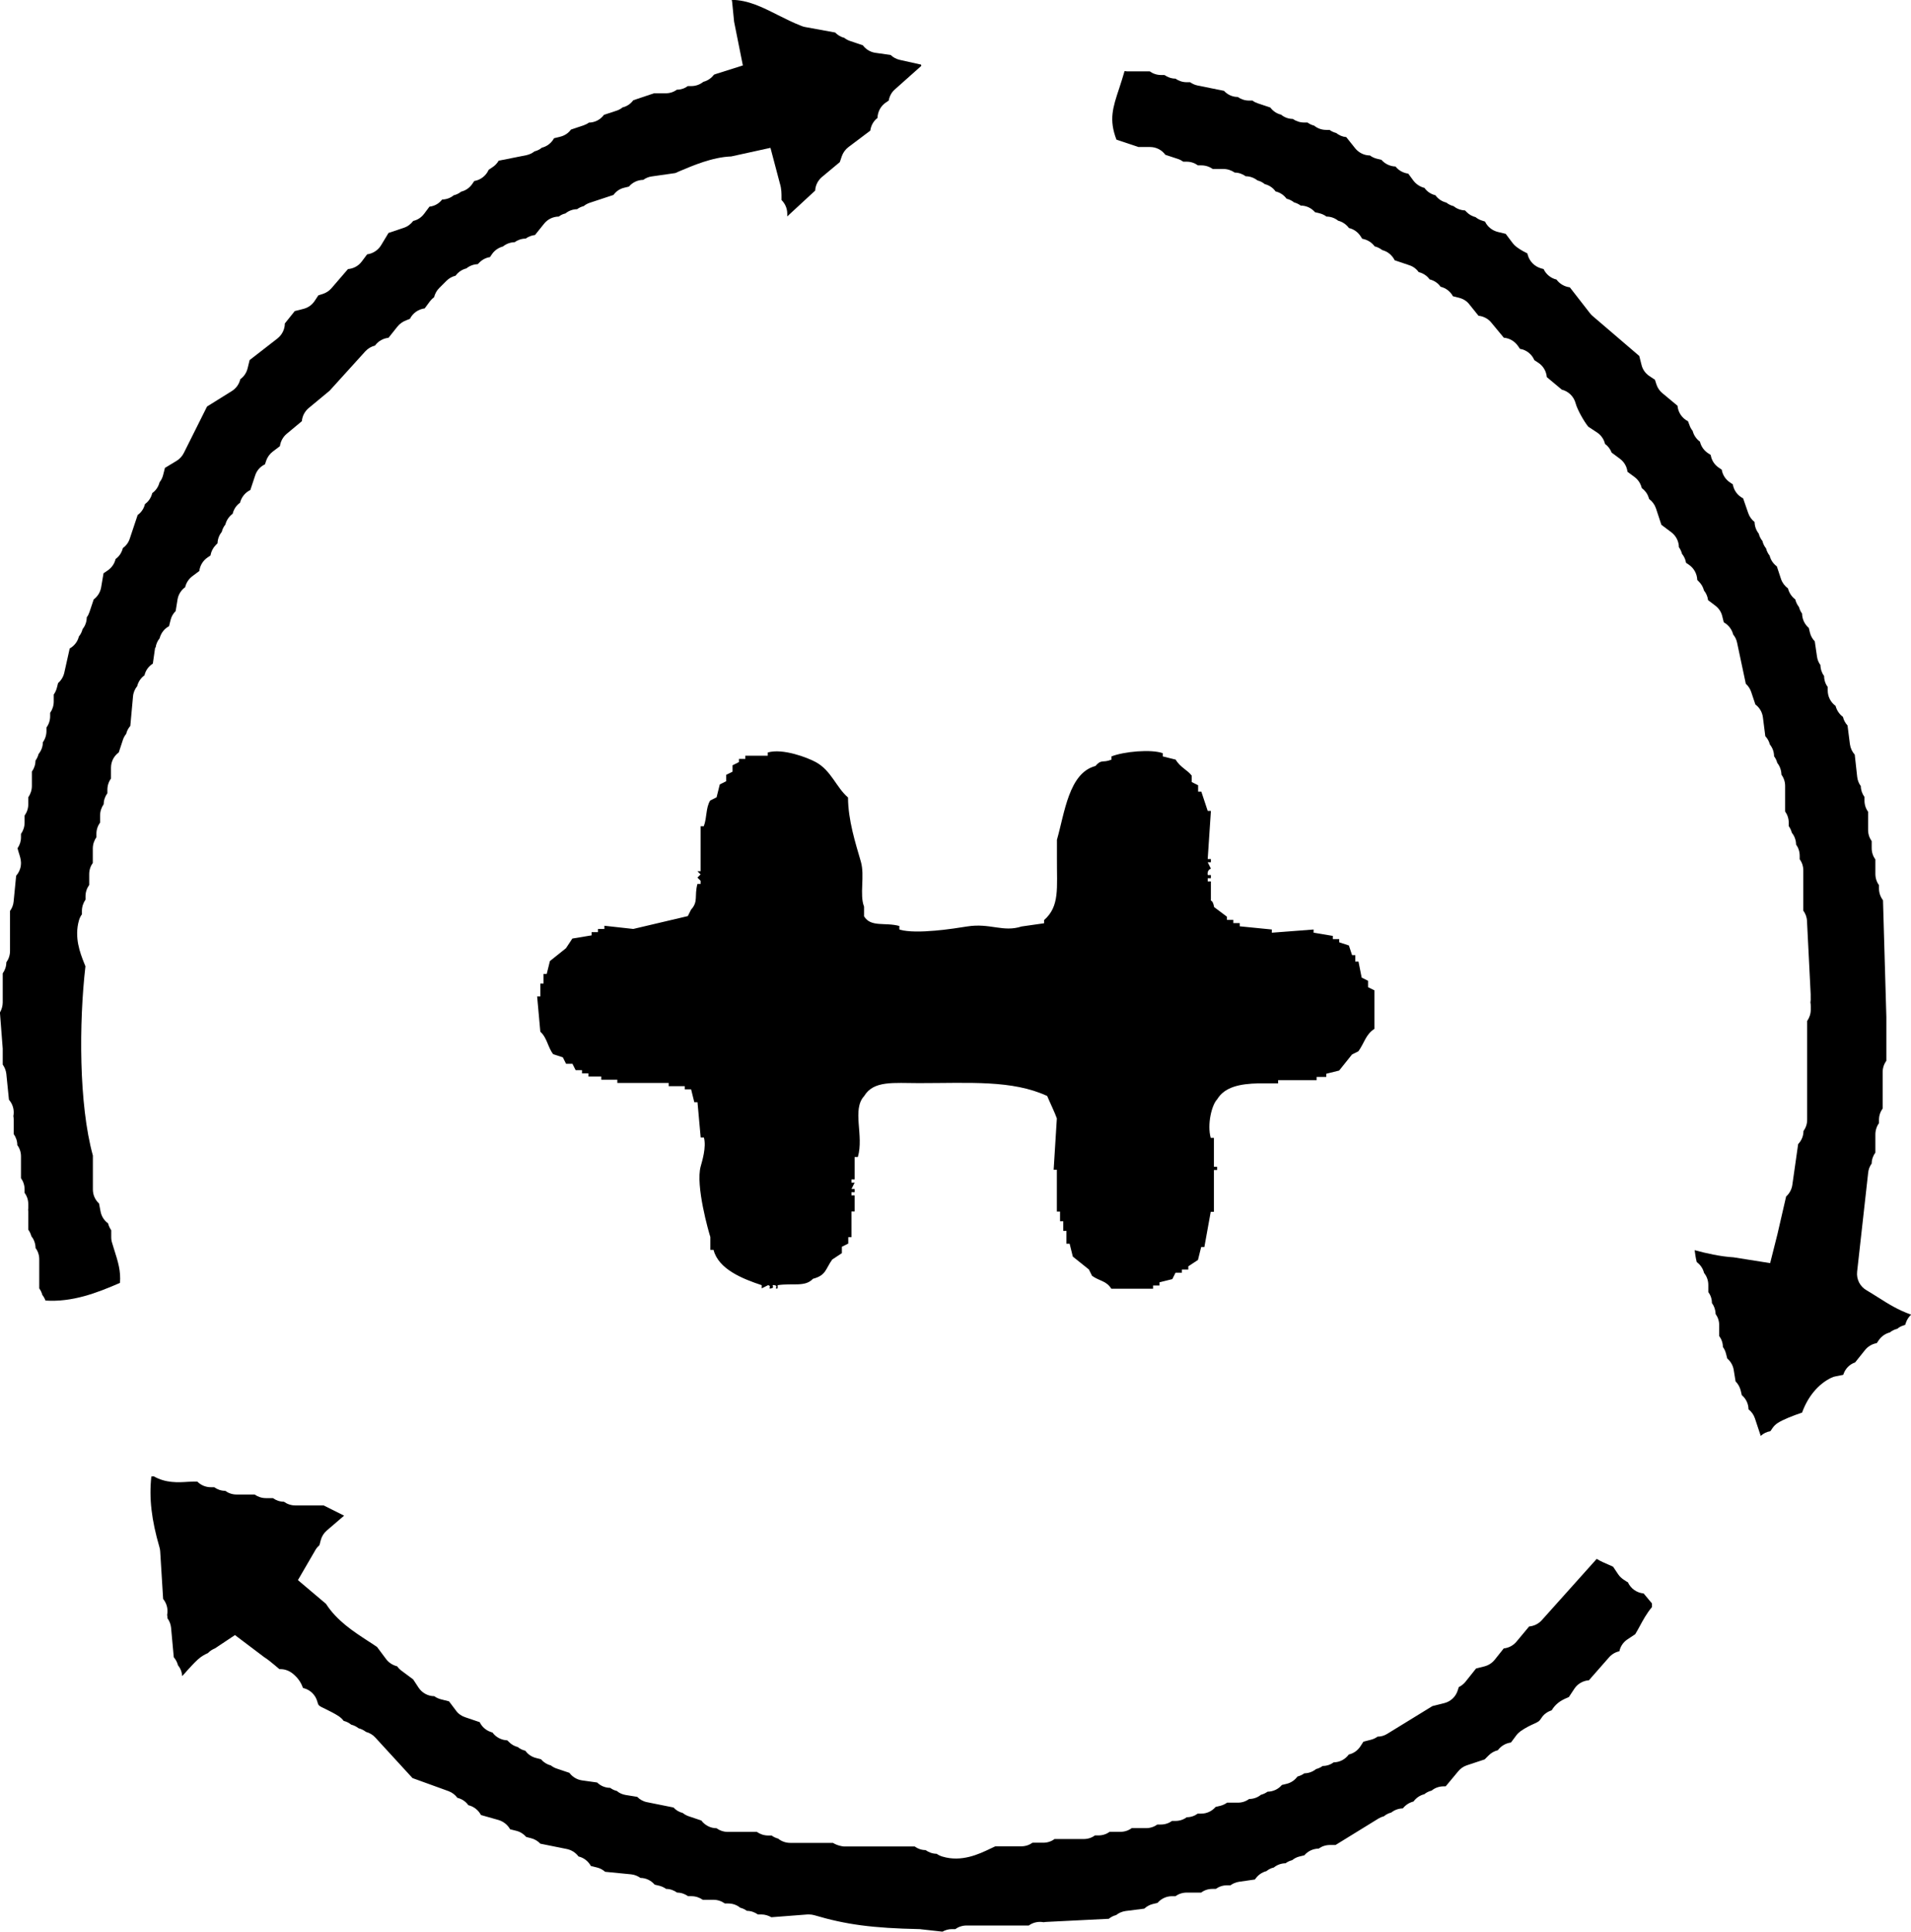
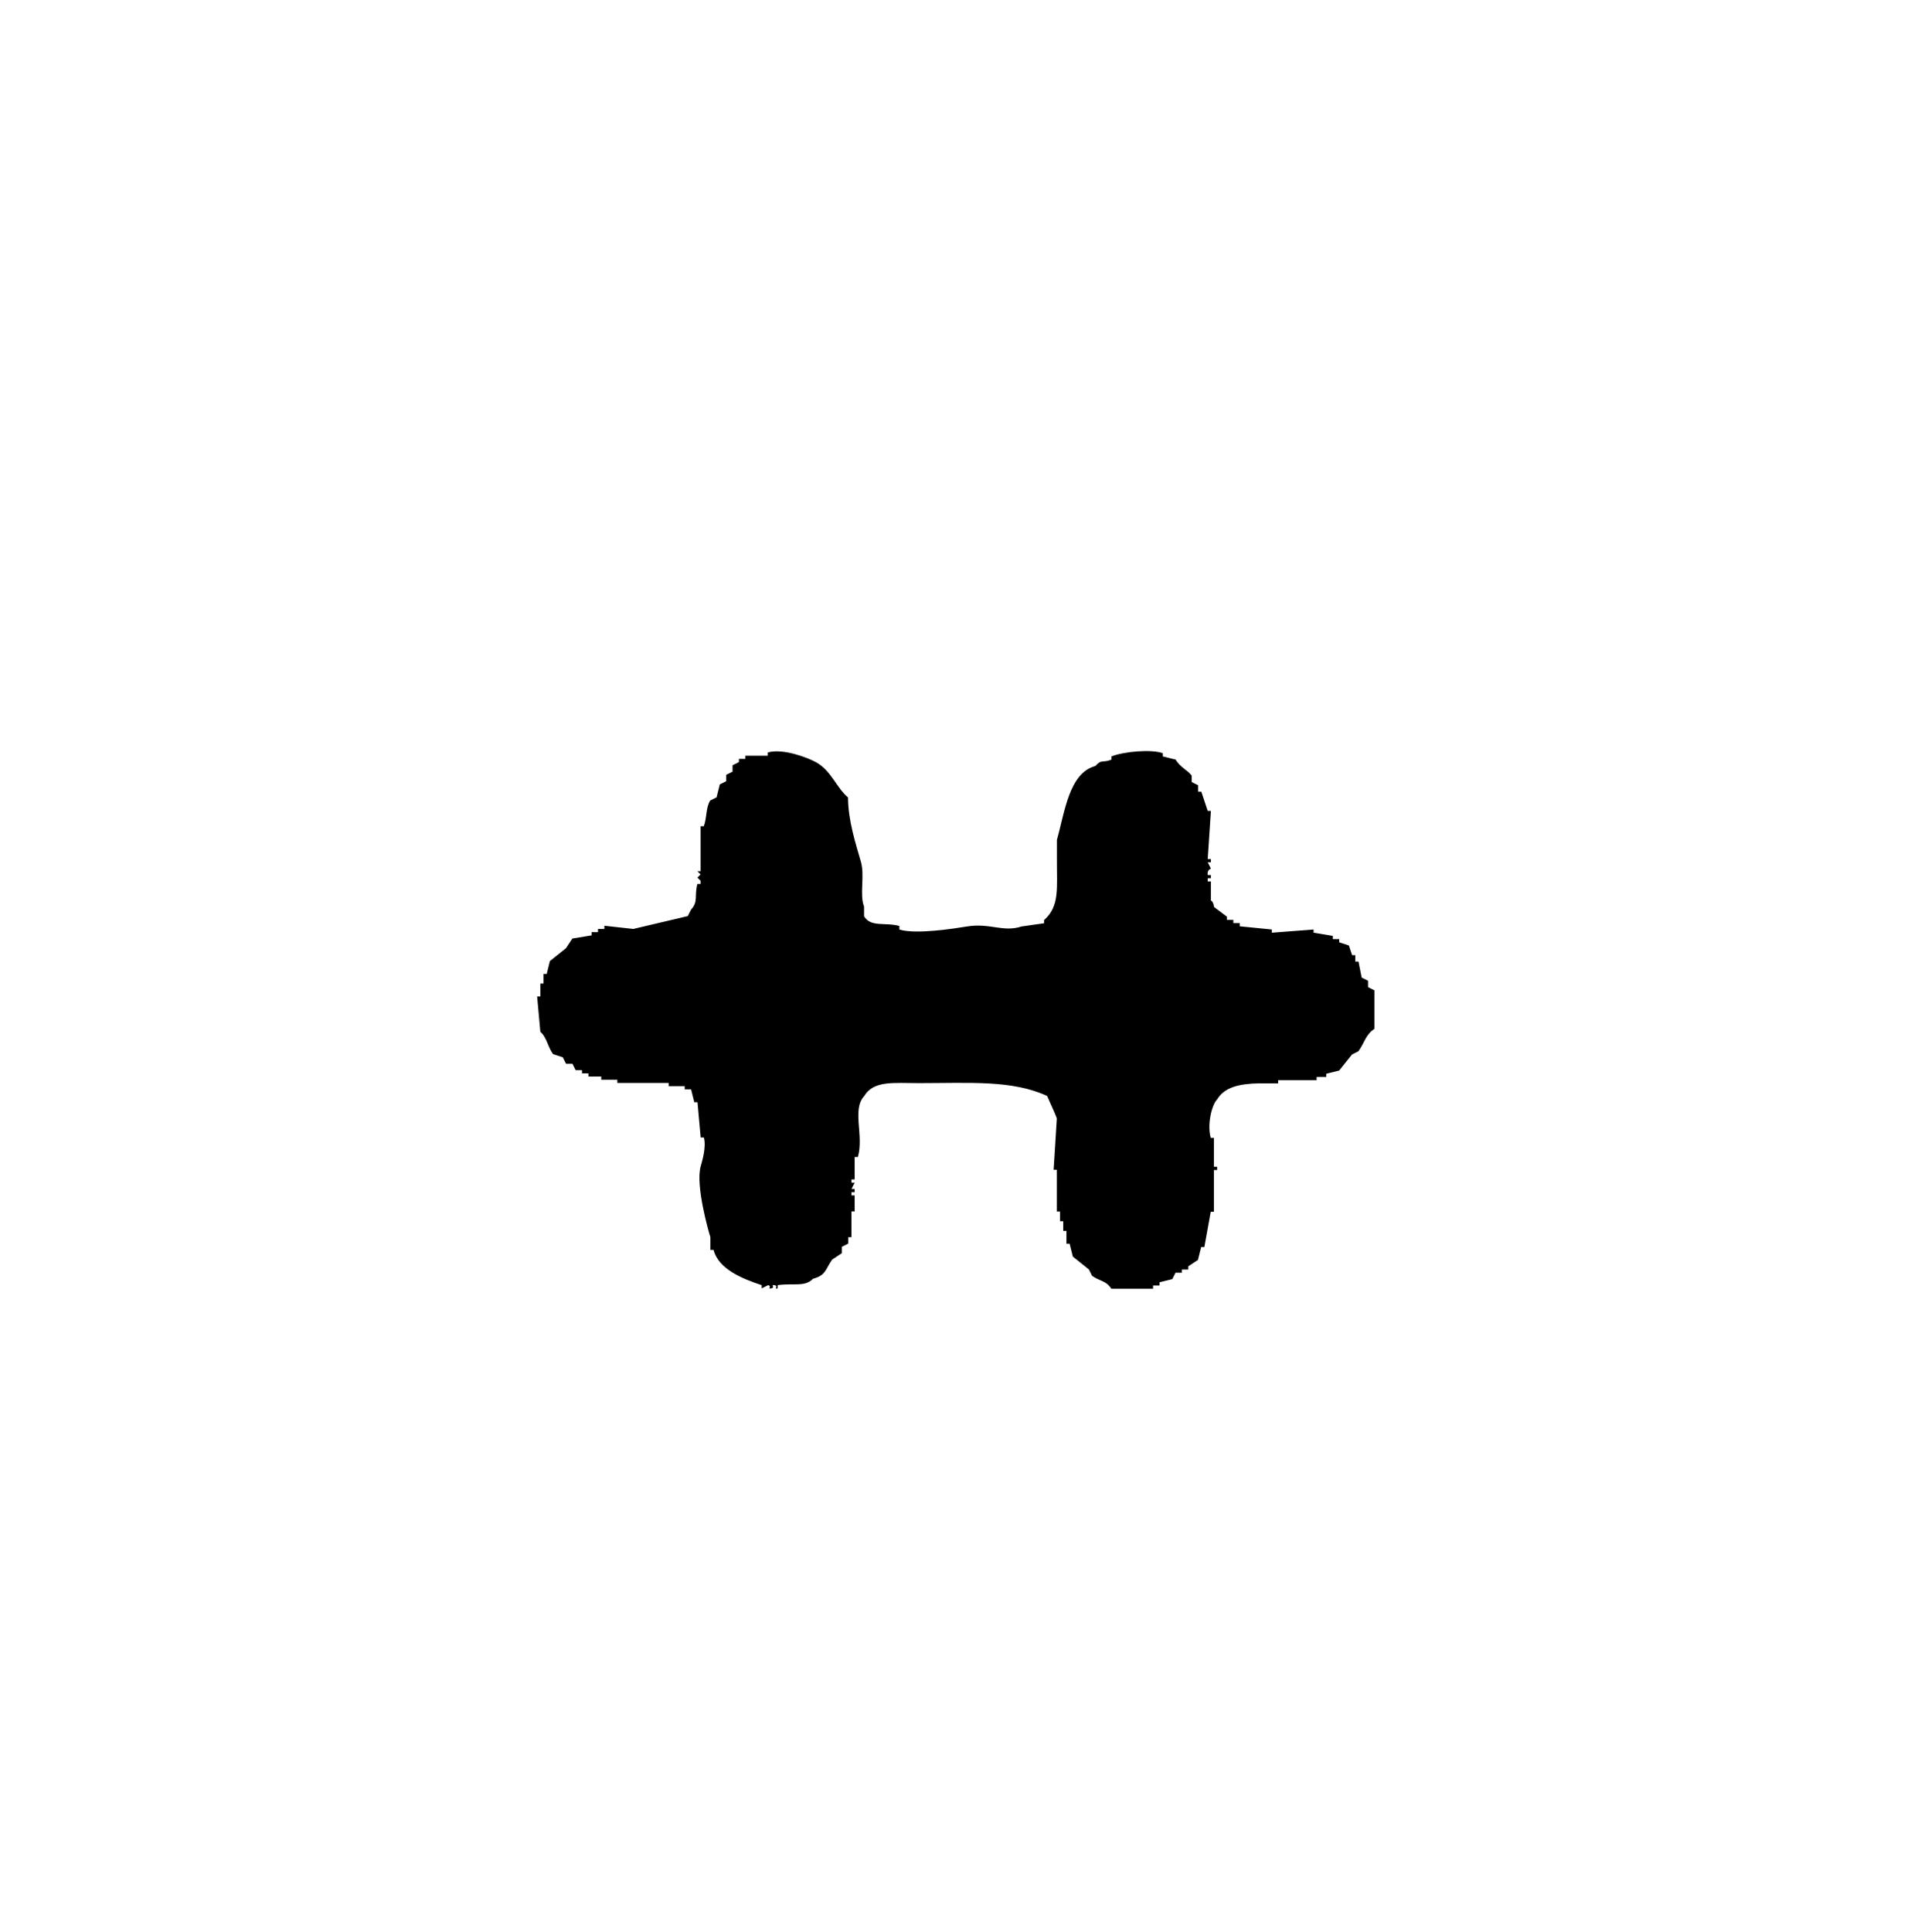
<svg xmlns="http://www.w3.org/2000/svg" id="_レイヤー_2" data-name="レイヤー 2" viewBox="0 0 233.35 235.89">
  <defs>
    <style>
      .cls-1 {
        fill-rule: evenodd;
      }
    </style>
  </defs>
  <g id="_図" data-name="図">
    <g>
-       <path class="cls-1" d="M19,79.06c.06-.43.23-.81.49-1.13.16-.63.57-1.17,1.15-1.48l.19-.76c.1-.43.33-.8.62-1.09l.23-1.42c.1-.6.44-1.14.93-1.49.12-.53.43-1,.86-1.33l.87-.65c.08-.67.45-1.28,1.02-1.66l.34-.23c.08-.48.3-.92.65-1.28l.21-.21c.02-.53.21-1.02.52-1.39.08-.34.23-.64.44-.9.13-.53.45-.99.89-1.32.13-.54.44-1.02.9-1.34.16-.65.6-1.23,1.23-1.54l.03-.02.59-1.78c.19-.59.61-1.07,1.17-1.34l.03-.02.14-.43c.15-.44.44-.84.81-1.12l.87-.66c.08-.58.37-1.12.82-1.5l1.86-1.55c.05-.61.34-1.18.82-1.59l2.57-2.13,4.36-4.81c.32-.35.74-.59,1.18-.7.39-.54.99-.88,1.65-.95l1.1-1.38c.29-.35.66-.61,1.08-.76l.44-.18c.35-.7,1.03-1.17,1.8-1.27l.65-.88c.14-.18.31-.35.5-.49.1-.41.31-.8.62-1.11l.89-.89c.31-.31.7-.52,1.11-.62.32-.44.79-.76,1.32-.89.38-.31.86-.5,1.39-.52l.21-.21c.35-.35.8-.58,1.28-.65l.23-.34c.32-.48.81-.81,1.36-.96.39-.32.9-.51,1.43-.52.38-.28.85-.44,1.34-.44.33-.24.72-.39,1.14-.44l1.11-1.38c.44-.55,1.09-.86,1.79-.87.24-.18.5-.31.81-.38.39-.32.89-.51,1.43-.52.24-.18.51-.3.81-.38.22-.18.46-.31.73-.4l2.9-.96c.31-.43.76-.75,1.31-.88l.58-.14c.42-.5,1.05-.81,1.75-.82.3-.22.65-.37,1.04-.42l2.87-.41c.14-.06.32-.14.52-.23,1.59-.67,4.01-1.72,6.31-1.8l4.79-1.05,1.14,4.31.02.07c.2.65.19,1.28.19,1.7v.29c.43.43.7,1.01.7,1.66v.34l3.41-3.15c.03-.65.34-1.25.84-1.67l2.17-1.81.24-.71c.15-.44.44-.84.81-1.12l2.67-2.01c.08-.61.39-1.18.88-1.55.02-.76.4-1.47,1.03-1.89l.34-.23c.09-.53.35-1.02.76-1.37l3.21-2.86c0-.05,0-.11-.02-.16l-2.6-.58c-.44-.1-.81-.31-1.12-.6l-1.85-.26c-.64-.09-1.18-.44-1.54-.92l-1.54-.52c-.28-.09-.52-.23-.73-.39-.43-.11-.81-.34-1.11-.65l-3.67-.67c-.15-.03-.3-.07-.44-.13-1.03-.4-1.98-.88-2.9-1.34-1.96-.99-3.6-1.81-5.62-1.85.03.12.05.23.06.35l.23,2.32,1.07,5.34-3.32,1.05-.21.08c-.32.42-.77.74-1.3.87-.4.33-.91.52-1.47.52h-.42c-.38.28-.84.44-1.34.44-.39.29-.86.44-1.37.44h-1.42l-2.53.85c-.32.43-.77.75-1.3.87-.22.18-.46.31-.73.4l-1.55.51c-.42.57-1.08.94-1.84.95-.19.14-.41.25-.64.33l-1.55.52c-.31.43-.77.74-1.31.87l-.76.19c-.31.58-.86,1-1.48,1.15-.26.21-.56.37-.9.45-.29.23-.63.39-1.01.47l-3.37.67c-.18.31-.43.58-.72.77l-.5.34c-.31.71-.97,1.24-1.76,1.37l-.23.34c-.33.49-.81.82-1.37.96-.26.21-.56.36-.9.44-.39.32-.88.51-1.42.52-.38.49-.94.81-1.55.87l-.66.88c-.33.44-.8.75-1.32.86-.29.39-.69.69-1.15.84l-1.87.63-.9,1.49c-.37.62-1.01,1.03-1.71,1.12l-.66.88c-.4.54-1.02.87-1.68.92l-2,2.32c-.28.33-.63.56-1.03.7l-.59.19-.45.68c-.32.49-.81.83-1.37.97l-1.06.27-1.21,1.51c0,.71-.34,1.39-.9,1.83l-3.4,2.64-.25,1.02c-.13.53-.45,1-.89,1.32-.14.59-.5,1.11-1.03,1.44l-3.03,1.89-2.84,5.68c-.2.39-.5.73-.89.96l-1.41.85-.22.86c-.08.34-.24.65-.44.9-.13.53-.44,1-.89,1.32-.13.54-.44,1.02-.89,1.34-.13.55-.45,1.02-.89,1.33l-.97,2.9c-.15.46-.44.86-.84,1.14-.13.54-.44,1.02-.89,1.34-.13.57-.48,1.07-.97,1.4l-.5.34-.29,1.7c-.1.61-.44,1.14-.91,1.49l-.52,1.55c-.08.23-.18.44-.33.64,0,.54-.19,1.04-.51,1.44-.08.33-.24.64-.45.9-.15.61-.55,1.14-1.12,1.46l-.66,2.95c-.11.51-.39.95-.76,1.27l-.15.59c-.08.29-.2.57-.38.81v.86c0,.52-.17.99-.44,1.38v.42c0,.51-.17.99-.45,1.37v.42c0,.51-.16.99-.44,1.38,0,.55-.2,1.04-.52,1.43-.08.29-.2.56-.38.81,0,.5-.17.97-.44,1.34v1.76c0,.51-.17.99-.44,1.38v.86c0,.51-.17.98-.45,1.37v.86c0,.52-.17.99-.44,1.38v.42c0,.5-.16.95-.42,1.33.05.21.12.45.22.76.13.42.25.81.18,1.35-.06.48-.27.91-.57,1.24l-.31,3.16c-.04.43-.2.82-.44,1.14v4.9c0,.51-.17.99-.45,1.38,0,.5-.17.97-.44,1.34v1.76c0,.08,0,.14,0,.22,0,.08,0,.15,0,.23v.44c0,.08,0,.15,0,.23,0,.08,0,.15,0,.23v.44c0,.44-.13.86-.34,1.23l.34,4.41c0,.13,0,.27,0,.4,0,.08,0,.15,0,.23v1.32c.23.32.39.71.44,1.13l.32,3.16c.08.1.17.21.24.33.31.5.41,1.1.3,1.67.03.14.04.29.04.45v1.75c.28.38.44.85.44,1.34.29.39.45.86.45,1.38v2.66c.28.39.44.86.44,1.37v.42c.29.39.45.86.45,1.38v.44c0,.08,0,.15-.02.23,0,.07.02.14.02.22v2.22c.17.24.3.51.38.81.32.39.5.89.51,1.44.29.38.45.86.45,1.37v3.55c.17.24.3.51.38.81.16.2.29.43.38.68,3.28.21,6.24-.91,9.1-2.16.1-1.49-.2-2.46-.78-4.28l-.18-.59c-.08-.23-.11-.46-.11-.7v-.86c-.18-.25-.31-.53-.39-.84-.47-.34-.8-.85-.91-1.43l-.19-.99c-.46-.42-.75-1.03-.75-1.7v-4.15c-1.73-6.27-1.7-16.24-.91-23.11-.05-.13-.11-.26-.17-.42-.46-1.17-1.23-3.11-.61-5.22.08-.26.2-.5.35-.7v-.42c0-.51.17-.99.44-1.38v-.41c0-.52.17-.99.45-1.38v-1.32c0-.51.16-.98.44-1.37v-1.76c0-.51.17-.99.44-1.38v-.42c0-.51.17-.98.45-1.37v-.86c0-.52.17-.99.44-1.38,0-.5.18-.97.45-1.34v-.42c0-.51.16-.99.44-1.37v-1.32c0-.77.37-1.45.95-1.87l.51-1.55c.09-.27.23-.51.4-.72.08-.37.27-.7.5-.97l.33-3.6c.04-.47.23-.91.51-1.25.13-.53.44-1,.89-1.32.13-.59.5-1.11,1.02-1.43l.28-1.95Z" />
-       <path class="cls-1" d="M229.39,158.43c-.48-.3-.95-.6-1.44-.89-.82-.45-1.28-1.35-1.18-2.28l1.35-12.09c.04-.41.19-.8.43-1.12,0-.5.18-.97.45-1.34v-2.21c0-.51.16-.99.44-1.38v-.41c0-.52.17-.99.45-1.38v-4.45c0-.51.17-.99.45-1.38v-5.35l-.41-14.24c-.3-.39-.49-.89-.49-1.43v-.42c-.29-.39-.44-.86-.44-1.38v-1.76c-.29-.38-.45-.86-.45-1.37v-.86c-.28-.39-.44-.86-.44-1.38v-2.21c-.29-.39-.44-.86-.44-1.38v-.42c-.28-.38-.44-.84-.45-1.33-.24-.32-.39-.7-.44-1.12l-.3-2.72c-.31-.34-.52-.78-.59-1.28l-.29-2.28c-.27-.29-.47-.65-.56-1.05-.45-.33-.76-.81-.9-1.34-.6-.44-.96-1.13-.96-1.89v-.42c-.28-.37-.44-.84-.44-1.33-.28-.38-.44-.85-.45-1.35-.22-.29-.37-.65-.42-1.04l-.27-1.85c-.28-.29-.49-.65-.59-1.06l-.14-.58c-.49-.42-.81-1.04-.82-1.75-.17-.23-.3-.5-.38-.8-.21-.27-.37-.59-.45-.93-.44-.33-.76-.81-.89-1.34-.39-.29-.69-.68-.85-1.14l-.51-1.55c-.43-.32-.75-.77-.88-1.31-.2-.25-.36-.56-.44-.89-.21-.26-.36-.56-.44-.9-.21-.26-.37-.56-.45-.9-.31-.39-.5-.88-.51-1.42-.36-.28-.63-.66-.78-1.1l-.62-1.79c-.68-.34-1.14-.98-1.26-1.71l-.34-.23c-.55-.36-.91-.93-1.01-1.56l-.34-.23c-.55-.36-.91-.93-1.01-1.57l-.34-.22c-.5-.34-.84-.84-.97-1.4-.44-.32-.76-.79-.89-1.31-.18-.22-.31-.46-.4-.74l-.17-.44c-.73-.37-1.21-1.08-1.28-1.89l-1.85-1.54c-.34-.28-.58-.64-.72-1.05l-.19-.59-.68-.45c-.48-.32-.83-.81-.96-1.38l-.27-1.07-5.71-4.89c-.12-.1-.23-.22-.32-.34l-2.45-3.15c-.65-.08-1.24-.42-1.63-.95-.7-.16-1.28-.65-1.57-1.28-.08-.03-.18-.05-.3-.08-.8-.23-1.43-.86-1.64-1.66-.02-.07-.03-.13-.05-.18,0,0,0,0,0,0-.3-.14-.76-.37-1.29-.76-.18-.13-.35-.3-.5-.49l-.85-1.13-.99-.24c-.65-.17-1.22-.61-1.52-1.23l-.02-.03-.43-.14c-.27-.09-.51-.23-.72-.4-.41-.1-.78-.31-1.08-.61l-.21-.21c-.53-.02-1.02-.21-1.39-.52-.34-.08-.64-.24-.9-.44-.53-.13-1-.44-1.32-.89-.54-.13-1.02-.44-1.34-.9-.52-.13-.99-.43-1.33-.86l-.65-.88c-.61-.08-1.18-.39-1.55-.87-.7-.02-1.31-.34-1.73-.82l-.59-.14c-.29-.08-.57-.21-.81-.39-.7,0-1.35-.33-1.79-.86l-1.1-1.38c-.47-.04-.89-.23-1.23-.5-.29-.08-.57-.2-.81-.38h-.42c-.55,0-1.06-.19-1.46-.52-.29-.07-.57-.2-.81-.38h-.42c-.51,0-.99-.17-1.38-.44-.54,0-1.04-.2-1.43-.52-.54-.13-.99-.44-1.31-.87l-1.55-.52c-.23-.08-.44-.18-.63-.33h-.42c-.52,0-.99-.17-1.38-.44-.66,0-1.26-.29-1.68-.75l-3.22-.65c-.34-.07-.65-.21-.92-.4h-.41c-.52,0-.99-.17-1.38-.44-.5,0-.96-.18-1.34-.44h-.42c-.51,0-.99-.17-1.38-.45h-2.21c-.08,0-.15,0-.23,0-.21.02-.42,0-.63-.03-.22.76-.44,1.45-.65,2.09-.8,2.4-1.27,3.84-.34,6.28l2.68.9h1.42c.77,0,1.45.37,1.87.95l1.55.51c.24.08.44.19.64.33h.42c.51,0,.98.17,1.37.45h.42c.51,0,.99.16,1.38.44h1.31c.51,0,.99.17,1.38.44.5,0,.97.18,1.34.45.55,0,1.04.2,1.44.51.33.08.64.24.89.45.53.13,1,.44,1.32.89.54.13,1.02.44,1.34.89.34.08.66.24.92.45.29.08.57.21.81.39.7,0,1.33.32,1.75.81l.58.14c.3.08.58.21.81.39.54,0,1.04.19,1.44.51.52.13.99.45,1.31.89.57.13,1.07.48,1.4.97l.22.34c.61.1,1.16.44,1.52.93.34.08.65.24.92.45.65.17,1.2.6,1.51,1.22l.02.03,1.78.6c.46.15.86.44,1.14.84.54.13,1.02.44,1.34.89.54.13,1.02.44,1.34.9.64.15,1.19.57,1.51,1.16l.76.19c.5.13.94.4,1.25.81l1.11,1.38c.6.06,1.16.35,1.55.82l1.54,1.86c.71.06,1.34.44,1.74,1.02l.23.34c.8.13,1.45.65,1.76,1.38l.5.33c.59.39.96,1.03,1.02,1.74l1.83,1.53c.81.2,1.47.83,1.69,1.67.2.76,1.01,2.2,1.54,2.85l1.09.72c.49.33.83.83.96,1.39.37.27.65.64.81,1.06l1.02.76c.51.38.84.95.91,1.58l.88.65c.44.33.74.81.86,1.33.39.29.69.68.84,1.15l.07.2c.38.28.67.67.83,1.14l.66,2,1.21.91c.58.43.92,1.11.93,1.83.18.24.3.51.38.81.25.31.43.68.49,1.09l.34.23c.62.42,1.01,1.12,1.03,1.86l.21.22c.3.3.51.67.61,1.07.27.34.45.74.5,1.18l.87.66c.43.32.74.77.86,1.29l.19.76c.58.32.99.86,1.15,1.49.23.28.39.6.47.97l1.07,5.04c.29.26.52.6.65.98l.52,1.55c.5.37.84.93.92,1.59l.29,2.28c.27.28.46.63.56,1.02.32.39.51.89.51,1.43.18.24.31.51.39.81.31.39.5.9.51,1.44.29.39.45.86.45,1.38v3.11c.28.39.44.86.44,1.37v.42c.18.24.3.51.38.81.32.39.51.89.52,1.44.28.39.44.86.44,1.38v.42c.29.38.44.86.44,1.37v4.9c.26.35.43.78.45,1.25l.45,8.95c0,.12,0,.23,0,.34.02.22,0,.44-.03.67.03.14.04.29.04.44v.45c0,.51-.17.98-.44,1.37v12.07c0,.51-.17.98-.45,1.37,0,.62-.25,1.17-.65,1.59l-.71,4.98c-.08.56-.36,1.06-.76,1.42l-1.06,4.6-.89,3.53-4.48-.71h0c-1.58-.09-3.35-.49-4.74-.87.07.52.14,1.01.26,1.46.44.32.76.78.89,1.32.33.4.52.91.52,1.47v.86c.28.38.44.84.44,1.34.28.38.44.84.45,1.34.28.39.44.86.44,1.38v1.31c.28.38.45.84.45,1.34.18.23.3.51.38.81l.15.59c.4.34.7.83.79,1.39l.23,1.41c.29.29.51.67.62,1.09l.14.59c.5.42.81,1.03.82,1.73.36.28.63.65.78,1.1l.71,2.14c.32-.29.73-.5,1.18-.57l.23-.34c.17-.26.39-.48.65-.65.63-.42,1.91-.92,2.99-1.28.7-1.95,1.98-3.49,3.56-4.25.18-.09.36-.15.55-.18l.91-.18.03-.07c.23-.69.76-1.22,1.43-1.45l1.2-1.5c.36-.45.88-.76,1.44-.85l.23-.34c.33-.49.81-.82,1.37-.97.26-.21.56-.36.9-.44.21-.18.45-.31.73-.4l.24-.08.08-.24c.13-.4.36-.74.65-1.01-1.6-.56-2.85-1.35-3.96-2.06Z" />
-       <path class="cls-1" d="M198.73,193.16l-.5-.33c-.26-.18-.48-.39-.65-.65l-.61-.91c-.18-.09-.39-.18-.63-.28-.39-.17-.88-.37-1.37-.67l-6.71,7.49c-.4.44-.95.71-1.54.76l-1.55,1.86c-.39.47-.95.76-1.55.82l-1.1,1.38c-.32.4-.76.68-1.25.81l-1.03.26-1.3,1.63c-.21.26-.48.47-.77.62l-.04.02-.14.44c-.25.76-.87,1.33-1.64,1.52l-1.44.36-5.52,3.39c-.35.22-.76.34-1.18.34-.24.18-.51.3-.81.38l-.91.23-.39.6c-.34.5-.83.84-1.4.97-.43.59-1.11.95-1.85.96-.38.28-.84.44-1.34.44-.24.18-.51.3-.81.38-.39.32-.89.51-1.43.52-.25.18-.53.31-.84.39-.32.44-.78.76-1.32.89l-.58.14c-.42.5-1.05.81-1.75.82-.24.17-.51.3-.81.38-.39.32-.89.51-1.44.51-.39.29-.86.45-1.37.45h-1.32c-.24.17-.51.3-.81.38l-.59.14c-.43.5-1.06.82-1.77.82h-.42c-.38.28-.84.44-1.34.44-.39.29-.86.45-1.37.45h-.42c-.39.28-.86.44-1.38.44h-.42c-.39.28-.86.44-1.37.44h-1.76c-.39.29-.86.45-1.38.45h-1.31c-.39.28-.86.44-1.38.44h-.42c-.39.29-.86.44-1.37.44h-3.56c-.39.29-.86.45-1.37.45h-1.32c-.39.28-.86.44-1.38.44h-3.16c-.18.08-.39.18-.6.28-1.4.67-3.52,1.68-5.87.97-.26-.08-.49-.19-.7-.34-.5,0-.97-.18-1.35-.45-.5,0-.96-.17-1.33-.44h-8.48c-.13,0-.26,0-.39-.03-.46-.08-.82-.23-1.11-.41h-5.22c-.55,0-1.07-.19-1.47-.52-.29-.08-.56-.2-.8-.38h-.42c-.52,0-.99-.17-1.38-.44h-3.55c-.51,0-.99-.17-1.38-.45-.76,0-1.43-.38-1.85-.94l-1.54-.52c-.27-.09-.52-.23-.73-.4-.44-.11-.83-.34-1.13-.67l-3.23-.65c-.47-.09-.88-.32-1.2-.65l-1.42-.23c-.4-.07-.77-.23-1.07-.49-.3-.07-.57-.2-.81-.38-.62,0-1.18-.25-1.59-.65l-1.85-.26c-.64-.09-1.18-.44-1.54-.92l-1.54-.52c-.27-.08-.52-.23-.73-.39-.48-.12-.9-.39-1.2-.75l-.59-.15c-.53-.13-1-.44-1.32-.89-.34-.08-.66-.23-.92-.45-.4-.1-.78-.31-1.07-.61l-.22-.21c-.74-.03-1.39-.39-1.8-.95l-.21-.07c-.58-.2-1.07-.61-1.34-1.17l-.02-.03-1.77-.6c-.45-.15-.85-.43-1.12-.81l-.85-1.13-.99-.25c-.3-.08-.57-.2-.81-.38-.76,0-1.48-.39-1.91-1.03l-.67-1.02-1.48-1.1c-.18-.14-.34-.31-.48-.5-.53-.13-1-.43-1.33-.86l-1.12-1.5c-.36-.25-.75-.5-1.14-.75-1.73-1.13-3.77-2.45-5.09-4.51l-3.43-2.9,2.04-3.51.12-.21c.13-.21.29-.39.47-.55l.15-.58c.12-.47.38-.89.74-1.2l2.12-1.82-2.5-1.25h-3.48c-.51,0-.98-.17-1.37-.45-.5,0-.97-.17-1.34-.44h-.87c-.51,0-.98-.17-1.37-.44h-2.21c-.52,0-.99-.17-1.38-.45-.5,0-.97-.17-1.34-.44h-.42c-.65,0-1.23-.27-1.65-.69-.35,0-.73,0-1.14.03-1.17.08-2.71.17-4.17-.67-.13,0-.23.02-.3.02-.29,2.65.02,5.3.99,8.63.05.16.08.34.09.5l.36,5.82c.07.08.13.18.19.27.31.5.41,1.1.3,1.67.02.13.04.28.04.42.24.33.4.73.44,1.16l.33,3.6c.24.28.42.6.51.97.3.37.49.83.51,1.33.19-.19.39-.41.61-.67.37-.4.78-.87,1.31-1.36.49-.44.95-.66,1.23-.78.24-.26.55-.45.87-.58l2.43-1.62,3.51,2.65.02.02c.46.29.88.63,1.33,1.01.18.16.37.32.57.48h.13c.52,0,1.02.18,1.44.5.8.62,1.13,1.3,1.31,1.8.03,0,.07.02.12.03.8.22,1.42.85,1.63,1.64.13.48.13.49,1.04.92.44.22.99.48,1.58.86.23.16.43.35.6.57.34.08.65.24.92.46.34.08.64.24.9.44.33.08.64.24.9.44.44.12.83.35,1.14.69l4.54,4.95,4.39,1.59c.44.16.82.45,1.09.82.54.13,1.02.44,1.34.9.65.15,1.22.59,1.54,1.2l2.15.61c.6.18,1.11.59,1.41,1.13l.76.19c.48.12.9.39,1.21.75l.58.15c.45.11.84.35,1.14.67l3.23.65c.58.12,1.08.44,1.43.91.64.15,1.19.57,1.51,1.16l.76.19c.37.09.7.27.98.52l3.16.31c.43.04.82.2,1.15.44.7,0,1.32.33,1.74.82l.59.14c.29.08.57.21.81.38.5,0,.96.18,1.34.45.5,0,.96.17,1.34.44h.42c.51,0,.99.17,1.38.44h1.31c.51,0,.99.17,1.38.45h.42c.55,0,1.06.19,1.46.52.29.07.57.2.81.38.5,0,.96.17,1.34.44h.42c.44,0,.86.13,1.23.34l4.41-.34c.06,0,.12,0,.18,0,.22,0,.44.03.65.09,3.88,1.15,7.11,1.58,12.82,1.7.07,0,.14,0,.21.02l2.62.29c.34-.19.74-.31,1.16-.31h.41c.39-.28.86-.44,1.38-.44h4.03c.08,0,.15,0,.23,0,.08,0,.15,0,.23,0h3.11s.09-.07.14-.1c.5-.31,1.11-.41,1.67-.3.11-.03.23-.03.34-.04l7.61-.38c.26-.21.56-.37.89-.45.33-.26.73-.44,1.17-.5l2.28-.29c.29-.27.63-.46,1.02-.56l.59-.14c.43-.5,1.06-.82,1.77-.82h.42c.39-.28.86-.44,1.38-.44h1.76c.38-.29.86-.45,1.37-.45h.42c.39-.28.86-.44,1.38-.44h.41c.3-.22.65-.37,1.05-.43l1.94-.28c.32-.5.82-.87,1.4-1.02.26-.21.56-.37.9-.44.39-.32.89-.51,1.44-.52.23-.18.51-.3.81-.38.25-.21.56-.37.9-.45l.58-.14c.42-.5,1.05-.81,1.75-.82.39-.28.86-.44,1.38-.44h.68l5.26-3.24c.2-.12.42-.21.65-.27.25-.21.56-.37.89-.45.39-.31.88-.5,1.42-.51.33-.42.79-.71,1.3-.84.32-.44.79-.76,1.32-.89.25-.21.56-.36.89-.44.4-.33.91-.52,1.47-.52h.25l1.54-1.85c.28-.34.64-.58,1.05-.72l2.17-.72.5-.5c.31-.31.7-.52,1.11-.62.38-.52.97-.86,1.6-.94l.65-.87c.15-.2.33-.37.52-.51.67-.47,1.25-.73,1.67-.92.55-.26.6-.28.85-.65.29-.48.76-.82,1.28-.98.49-.81,1.12-1.21,1.89-1.53.09-.04.16-.07.21-.09l.68-1.03c.4-.6,1.06-.97,1.77-1.02l2.45-2.79c.34-.39.78-.65,1.27-.75.12-.59.47-1.11.98-1.45l.95-.63c.18-.29.36-.62.55-.97.41-.76.86-1.59,1.5-2.35v-.44l-1.02-1.22c-.86-.08-1.6-.62-1.93-1.39Z" />
      <path class="cls-1" d="M109.82,113.44v-.39c-1.73-.48-3.49.19-4.31-1.18v-1.18c-.58-1.48.11-3.75-.39-5.49-.66-2.28-1.56-5.07-1.57-7.84-1.44-1.23-2.04-3.28-3.92-4.31-.98-.54-4.05-1.73-5.88-1.18v.39h-2.74v.39h-.78v.39c-.26.13-.52.26-.78.39v.78c-.26.13-.52.26-.78.39v.78c-.26.13-.52.26-.78.39-.13.52-.26,1.05-.39,1.57-.26.13-.52.26-.78.39-.55.9-.38,2.07-.78,3.14h-.39v5.49h-.39l.39.39-.39.39.39.39v.39h-.39c-.4,1.54.14,2.12-.78,3.14-.13.26-.26.52-.39.78-2.22.52-4.44,1.05-6.66,1.57-1.18-.13-2.35-.26-3.53-.39v.39h-.78v.39h-.78v.39c-.78.13-1.57.26-2.35.39-.26.39-.52.78-.78,1.18-.65.52-1.31,1.05-1.96,1.57-.13.52-.26,1.05-.39,1.57h-.39v1.18h-.39v1.57h-.39c.13,1.44.26,2.87.39,4.31.83.73.91,1.9,1.57,2.74.39.13.78.26,1.18.39.13.26.26.52.39.78h.78c.13.26.26.52.39.78h.78v.39h.78v.39h1.57v.39h1.96v.39h6.27v.39h1.96v.39h.78c.13.52.26,1.05.39,1.57h.39c.13,1.44.26,2.87.39,4.31h.39c.33,1.18-.23,2.94-.39,3.53-.65,2.34.99,8.04,1.18,8.62v1.57h.39c.6,2.37,3.56,3.54,5.88,4.31v.39c.26-.13.52-.26.78-.39.54.12-.15.51.39.39.54-.12-.16-.48.39-.39.55.09-.14.53.39.39v-.39c1.83-.28,3.35.26,4.31-.78,1.61-.42,1.52-1.19,2.35-2.35.39-.26.78-.52,1.18-.78v-.78c.26-.13.52-.26.78-.39v-.78h.39v-3.14h.39v-1.96h-.39v-.39h.39v-.39h-.39c.13-.26.26-.52.39-.78h-.39v-.39h.39v-2.74h.39c.77-2.63-.76-5.78.78-7.45,1.15-1.91,3.61-1.57,6.66-1.57,6.27,0,11.39-.4,15.68,1.57.3.73.97,2.11,1.18,2.74-.13,2.09-.26,4.18-.39,6.27h.39v5.1h.39v1.18h.39v1.18h.39v1.57h.39c.13.52.26,1.05.39,1.57.65.52,1.31,1.05,1.96,1.57.13.26.26.52.39.78.95.67,1.72.58,2.35,1.57h5.1v-.39h.78v-.39c.52-.13,1.05-.26,1.57-.39.13-.26.26-.52.39-.78h.78v-.39h.78v-.39c.39-.26.78-.52,1.18-.78.13-.52.26-1.05.39-1.57h.39c.26-1.44.52-2.87.78-4.31h.39v-5.1h.39v-.39h-.39v-3.53h-.39c-.46-1.64.12-4.02.78-4.7.91-1.51,2.73-1.91,5.1-1.96h2.35v-.39h4.7v-.39h1.18v-.39c.52-.13,1.05-.26,1.57-.39.52-.65,1.05-1.31,1.57-1.96.26-.13.52-.26.78-.39.74-1.03.89-2.06,1.96-2.74v-4.7c-.26-.13-.52-.26-.78-.39v-.78c-.26-.13-.52-.26-.78-.39-.13-.65-.26-1.31-.39-1.96h-.39v-.78h-.39c-.13-.39-.26-.78-.39-1.18-.39-.13-.78-.26-1.18-.39v-.39h-.78v-.39c-.78-.13-1.57-.26-2.35-.39v-.39c-1.7.13-3.4.26-5.1.39v-.39c-1.31-.13-2.61-.26-3.92-.39v-.39h-.78v-.39h-.78v-.39c-.52-.39-1.05-.78-1.57-1.18-.14-.81-.39-.77-.39-.78v-2.35h-.39v-.39h.39v-.39h-.39c-.11-.63.39-.78.39-.78-.13-.26-.26-.52-.39-.78h.39v-.39h-.39c.13-1.96.26-3.92.39-5.88h-.39c-.26-.78-.52-1.57-.78-2.35h-.39v-.78c-.26-.13-.52-.26-.78-.39v-.78c-.48-.67-1.41-1.01-1.96-1.96-.52-.13-1.04-.26-1.57-.39v-.39c-1.4-.52-4.77-.21-6.27.39v.39c-1.12.45-1.2-.1-1.96.78-3.25.85-3.76,5.73-4.7,9.01v2.35c-.02,3.51.36,5.77-1.57,7.45v.39c-.92.13-1.83.26-2.74.39-2.28.74-3.85-.45-6.66,0-1.56.25-6.14.98-8.23.39Z" />
    </g>
  </g>
</svg>